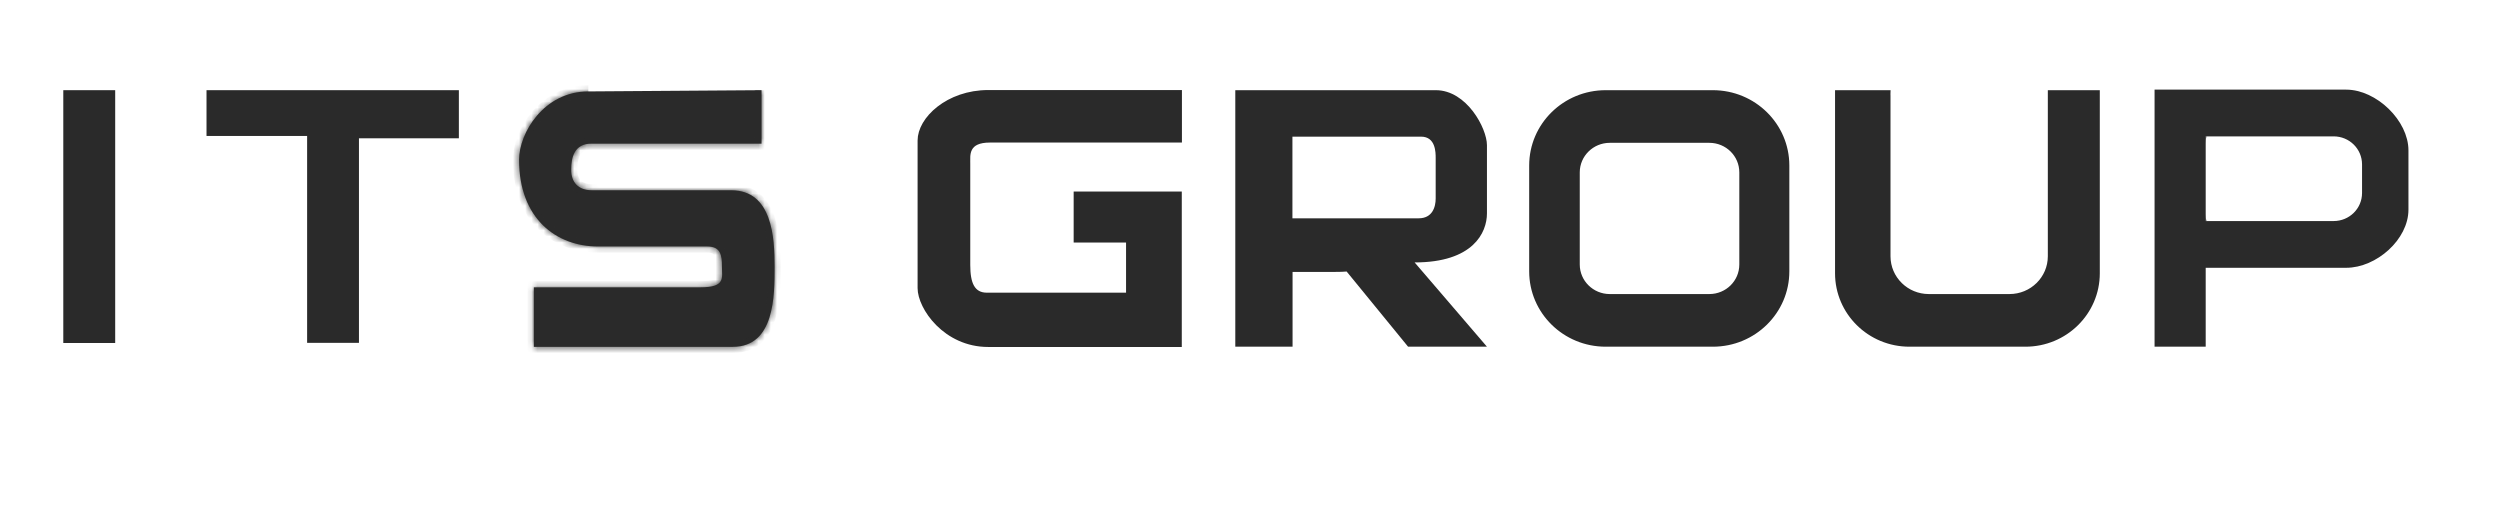
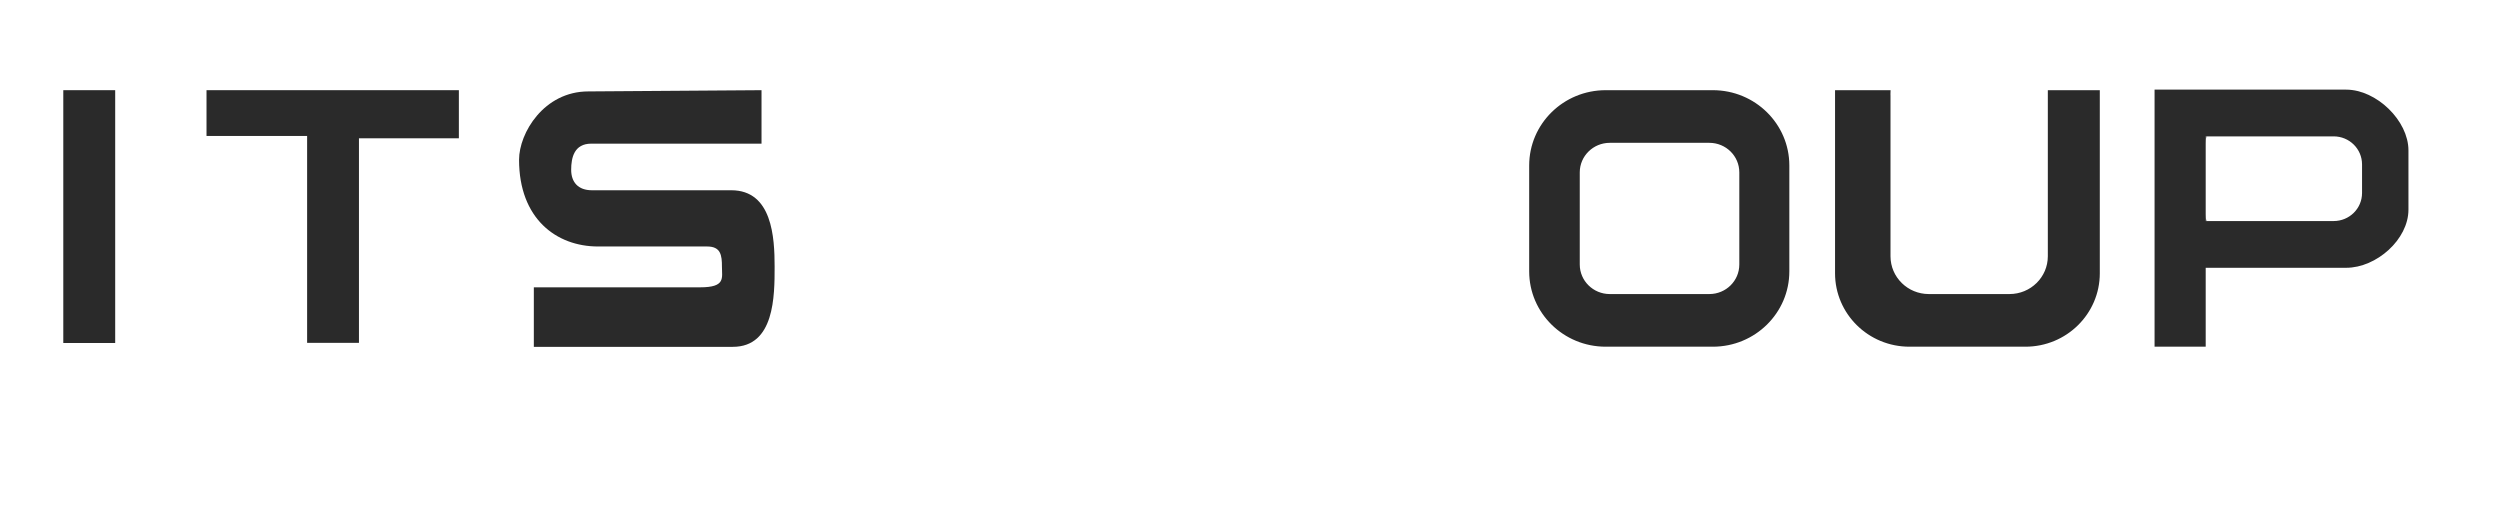
<svg xmlns="http://www.w3.org/2000/svg" width="407" height="85" viewBox="0 0 407 85" fill="none">
  <path d="M10.804 55.339V15.182H18.253V55.339H10.804Z" fill="#2A2A2A" stroke="#2A2A2A" />
  <path d="M49.999 21.634H34.12V15.182H74.204V22.015H58.438H57.938V22.515V55.316H50.499V22.134V21.634H49.999Z" fill="#2A2A2A" stroke="#2A2A2A" />
  <mask id="path-3-inside-1_121_15" fill="white">
-     <path d="M123.976 14.682V23.387H96.254C93.486 23.387 92.987 25.648 92.987 27.64C92.987 29.632 94.099 30.974 96.367 30.974H119.053C125.722 30.974 126.108 38.673 126.108 43.418C126.108 48.162 126.108 56.465 119.302 56.465H86.908V46.775H113.994C118.145 46.775 117.533 45.275 117.533 43.418C117.533 41.56 117.351 40.128 115.128 40.128H97.366C90.56 40.128 84.503 35.585 84.503 26.006C84.503 21.664 88.541 14.883 95.778 14.883" />
-   </mask>
+     </mask>
  <path d="M123.976 14.682V23.387H96.254C93.486 23.387 92.987 25.648 92.987 27.64C92.987 29.632 94.099 30.974 96.367 30.974H119.053C125.722 30.974 126.108 38.673 126.108 43.418C126.108 48.162 126.108 56.465 119.302 56.465H86.908V46.775H113.994C118.145 46.775 117.533 45.275 117.533 43.418C117.533 41.56 117.351 40.128 115.128 40.128H97.366C90.56 40.128 84.503 35.585 84.503 26.006C84.503 21.664 88.541 14.883 95.778 14.883" fill="#2A2A2A" />
-   <path d="M123.976 23.387V24.387H124.976V23.387H123.976ZM86.908 56.465H85.908V57.465H86.908V56.465ZM86.908 46.775V45.775H85.908V46.775H86.908ZM122.976 14.682V23.387H124.976V14.682H122.976ZM123.976 22.387H96.254V24.387H123.976V22.387ZM96.254 22.387C94.536 22.387 93.378 23.124 92.717 24.266C92.111 25.315 91.987 26.597 91.987 27.64H93.987C93.987 26.691 94.113 25.847 94.448 25.267C94.729 24.782 95.204 24.387 96.254 24.387V22.387ZM91.987 27.64C91.987 28.816 92.317 29.926 93.105 30.747C93.9 31.575 95.034 31.974 96.367 31.974V29.974C95.433 29.974 94.876 29.703 94.548 29.361C94.213 29.013 93.987 28.456 93.987 27.64H91.987ZM96.367 31.974H119.053V29.974H96.367V31.974ZM119.053 31.974C120.513 31.974 121.558 32.39 122.336 33.026C123.13 33.675 123.718 34.613 124.144 35.763C125.005 38.094 125.108 41.039 125.108 43.418H127.108C127.108 41.052 127.019 37.775 126.02 35.07C125.515 33.703 124.756 32.42 123.602 31.477C122.432 30.521 120.928 29.974 119.053 29.974V31.974ZM125.108 43.418C125.108 45.824 125.1 48.923 124.305 51.417C123.912 52.65 123.35 53.654 122.572 54.347C121.814 55.022 120.782 55.465 119.302 55.465V57.465C121.226 57.465 122.745 56.871 123.902 55.841C125.038 54.829 125.752 53.461 126.21 52.025C127.117 49.181 127.108 45.756 127.108 43.418H125.108ZM119.302 55.465H86.908V57.465H119.302V55.465ZM87.908 56.465V46.775H85.908V56.465H87.908ZM86.908 47.775H113.994V45.775H86.908V47.775ZM113.994 47.775C115.077 47.775 115.936 47.679 116.605 47.463C117.297 47.24 117.839 46.87 118.177 46.309C118.497 45.778 118.555 45.203 118.564 44.745C118.568 44.51 118.559 44.272 118.55 44.056C118.542 43.832 118.533 43.626 118.533 43.418H116.533C116.533 43.674 116.544 43.922 116.552 44.135C116.561 44.357 116.567 44.54 116.564 44.708C116.558 45.053 116.51 45.2 116.464 45.277C116.436 45.322 116.352 45.444 115.992 45.56C115.608 45.683 114.987 45.775 113.994 45.775V47.775ZM118.533 43.418C118.533 42.525 118.506 41.444 118.041 40.596C117.788 40.133 117.411 39.745 116.886 39.485C116.378 39.233 115.785 39.128 115.128 39.128V41.128C115.583 41.128 115.847 41.202 115.998 41.277C116.132 41.343 116.218 41.429 116.287 41.557C116.469 41.889 116.533 42.453 116.533 43.418H118.533ZM115.128 39.128H97.366V41.128H115.128V39.128ZM97.366 39.128C94.183 39.128 91.234 38.068 89.084 35.947C86.942 33.834 85.503 30.577 85.503 26.006H83.503C83.503 31.014 85.092 34.818 87.68 37.371C90.26 39.916 93.742 41.128 97.366 41.128V39.128ZM85.503 26.006C85.503 24.104 86.406 21.548 88.186 19.466C89.945 17.41 92.501 15.883 95.778 15.883V13.883C91.817 13.883 88.736 15.747 86.667 18.166C84.618 20.561 83.503 23.567 83.503 26.006H85.503Z" fill="#2A2A2A" mask="url(#path-3-inside-1_121_15)" />
-   <path d="M191.918 15.159V22.708H161.158C159.303 22.708 158.271 23.241 157.789 24.159C157.563 24.588 157.487 25.052 157.462 25.473C157.445 25.758 157.45 26.06 157.455 26.323C157.457 26.435 157.459 26.539 157.459 26.633V43.127C157.459 44.633 157.633 45.873 158.124 46.748C158.376 47.197 158.714 47.555 159.153 47.798C159.589 48.038 160.095 48.148 160.658 48.148H183.321H183.821V47.648V39.479V38.979H183.321H175.292V31.676H191.895V55.988H160.885C157.443 55.988 154.69 54.501 152.791 52.604C150.874 50.688 149.884 48.413 149.884 46.909V22.873C149.884 21.21 150.962 19.287 152.924 17.759C154.872 16.241 157.639 15.159 160.885 15.159H191.918Z" fill="#2A2A2A" stroke="#2A2A2A" />
-   <path d="M209.93 44.268V55.943H201.606V15.182H233.751C236.051 15.182 238.002 16.605 239.405 18.438C240.815 20.28 241.576 22.413 241.576 23.634V34.734C241.576 36.196 241.051 38.05 239.417 39.543C237.781 41.037 234.974 42.224 230.303 42.224H229.215L229.923 43.05L240.988 55.943H229.474L219.619 43.885L219.449 43.676L219.18 43.704C218.776 43.746 218.162 43.768 217.304 43.768H210.43H209.93V44.268ZM210.407 21.746H209.907V22.246V35.54V36.04H210.407H230.961C232.248 36.04 233.1 35.493 233.606 34.712C234.091 33.964 234.228 33.049 234.228 32.317V25.738C234.228 25.725 234.228 25.712 234.228 25.699C234.228 25.257 234.229 24.323 233.905 23.484C233.735 23.044 233.466 22.603 233.038 22.273C232.604 21.938 232.044 21.746 231.346 21.746H210.407Z" fill="#2A2A2A" stroke="#2A2A2A" />
  <path d="M261.405 15.182H278.85C285.455 15.182 290.804 20.448 290.804 26.946V44.179C290.804 50.676 285.455 55.943 278.85 55.943H261.405C254.799 55.943 249.45 50.676 249.45 44.179V26.946C249.45 20.448 254.799 15.182 261.405 15.182ZM278.283 48.371C281.252 48.371 283.66 46.005 283.66 43.06V28.065C283.66 25.119 281.252 22.753 278.283 22.753H262.062C259.117 22.753 256.685 25.118 256.685 28.065V43.06C256.685 46.007 259.117 48.371 262.062 48.371H278.283Z" fill="#2A2A2A" stroke="#2A2A2A" />
  <path d="M333.886 41.717V15.181H341.348V44.492C341.348 50.811 336.156 55.943 329.733 55.943H310.859C304.437 55.943 299.245 50.811 299.245 44.492V15.181H307.265C307.263 15.243 307.264 15.3 307.266 15.349C307.267 15.389 307.268 15.423 307.27 15.453C307.272 15.505 307.274 15.549 307.274 15.599V41.717C307.274 45.401 310.295 48.371 314.012 48.371H327.147C330.865 48.371 333.886 45.401 333.886 41.717Z" fill="#2A2A2A" stroke="#2A2A2A" />
  <path d="M359.088 34.824C359.088 35.227 359.111 35.607 359.179 35.987H359.088V34.824Z" fill="#2A2A2A" />
  <path d="M359.179 22.201C359.111 22.582 359.088 22.962 359.088 23.365V22.201H359.179Z" fill="#2A2A2A" />
  <path d="M359.088 34.824C359.088 35.227 359.111 35.607 359.179 35.987H359.088V34.824Z" fill="#2A2A2A" />
  <path d="M359.179 22.201C359.111 22.582 359.088 22.962 359.088 23.365V22.201H359.179Z" fill="#2A2A2A" />
  <path d="M359.088 43.096H358.588V43.596V55.943H351.263V15.092H381.955C384.254 15.092 386.67 16.274 388.523 18.075C390.377 19.877 391.596 22.228 391.596 24.484V34.13C391.596 36.38 390.382 38.622 388.534 40.316C386.687 42.009 384.267 43.096 381.955 43.096H359.088ZM358.588 35.987V36.487H359.088H379.914C382.747 36.487 385.041 34.233 385.041 31.422V26.767C385.041 23.955 382.747 21.701 379.914 21.701H359.088H358.588V22.201V35.987Z" fill="#2A2A2A" stroke="#2A2A2A" />
</svg>